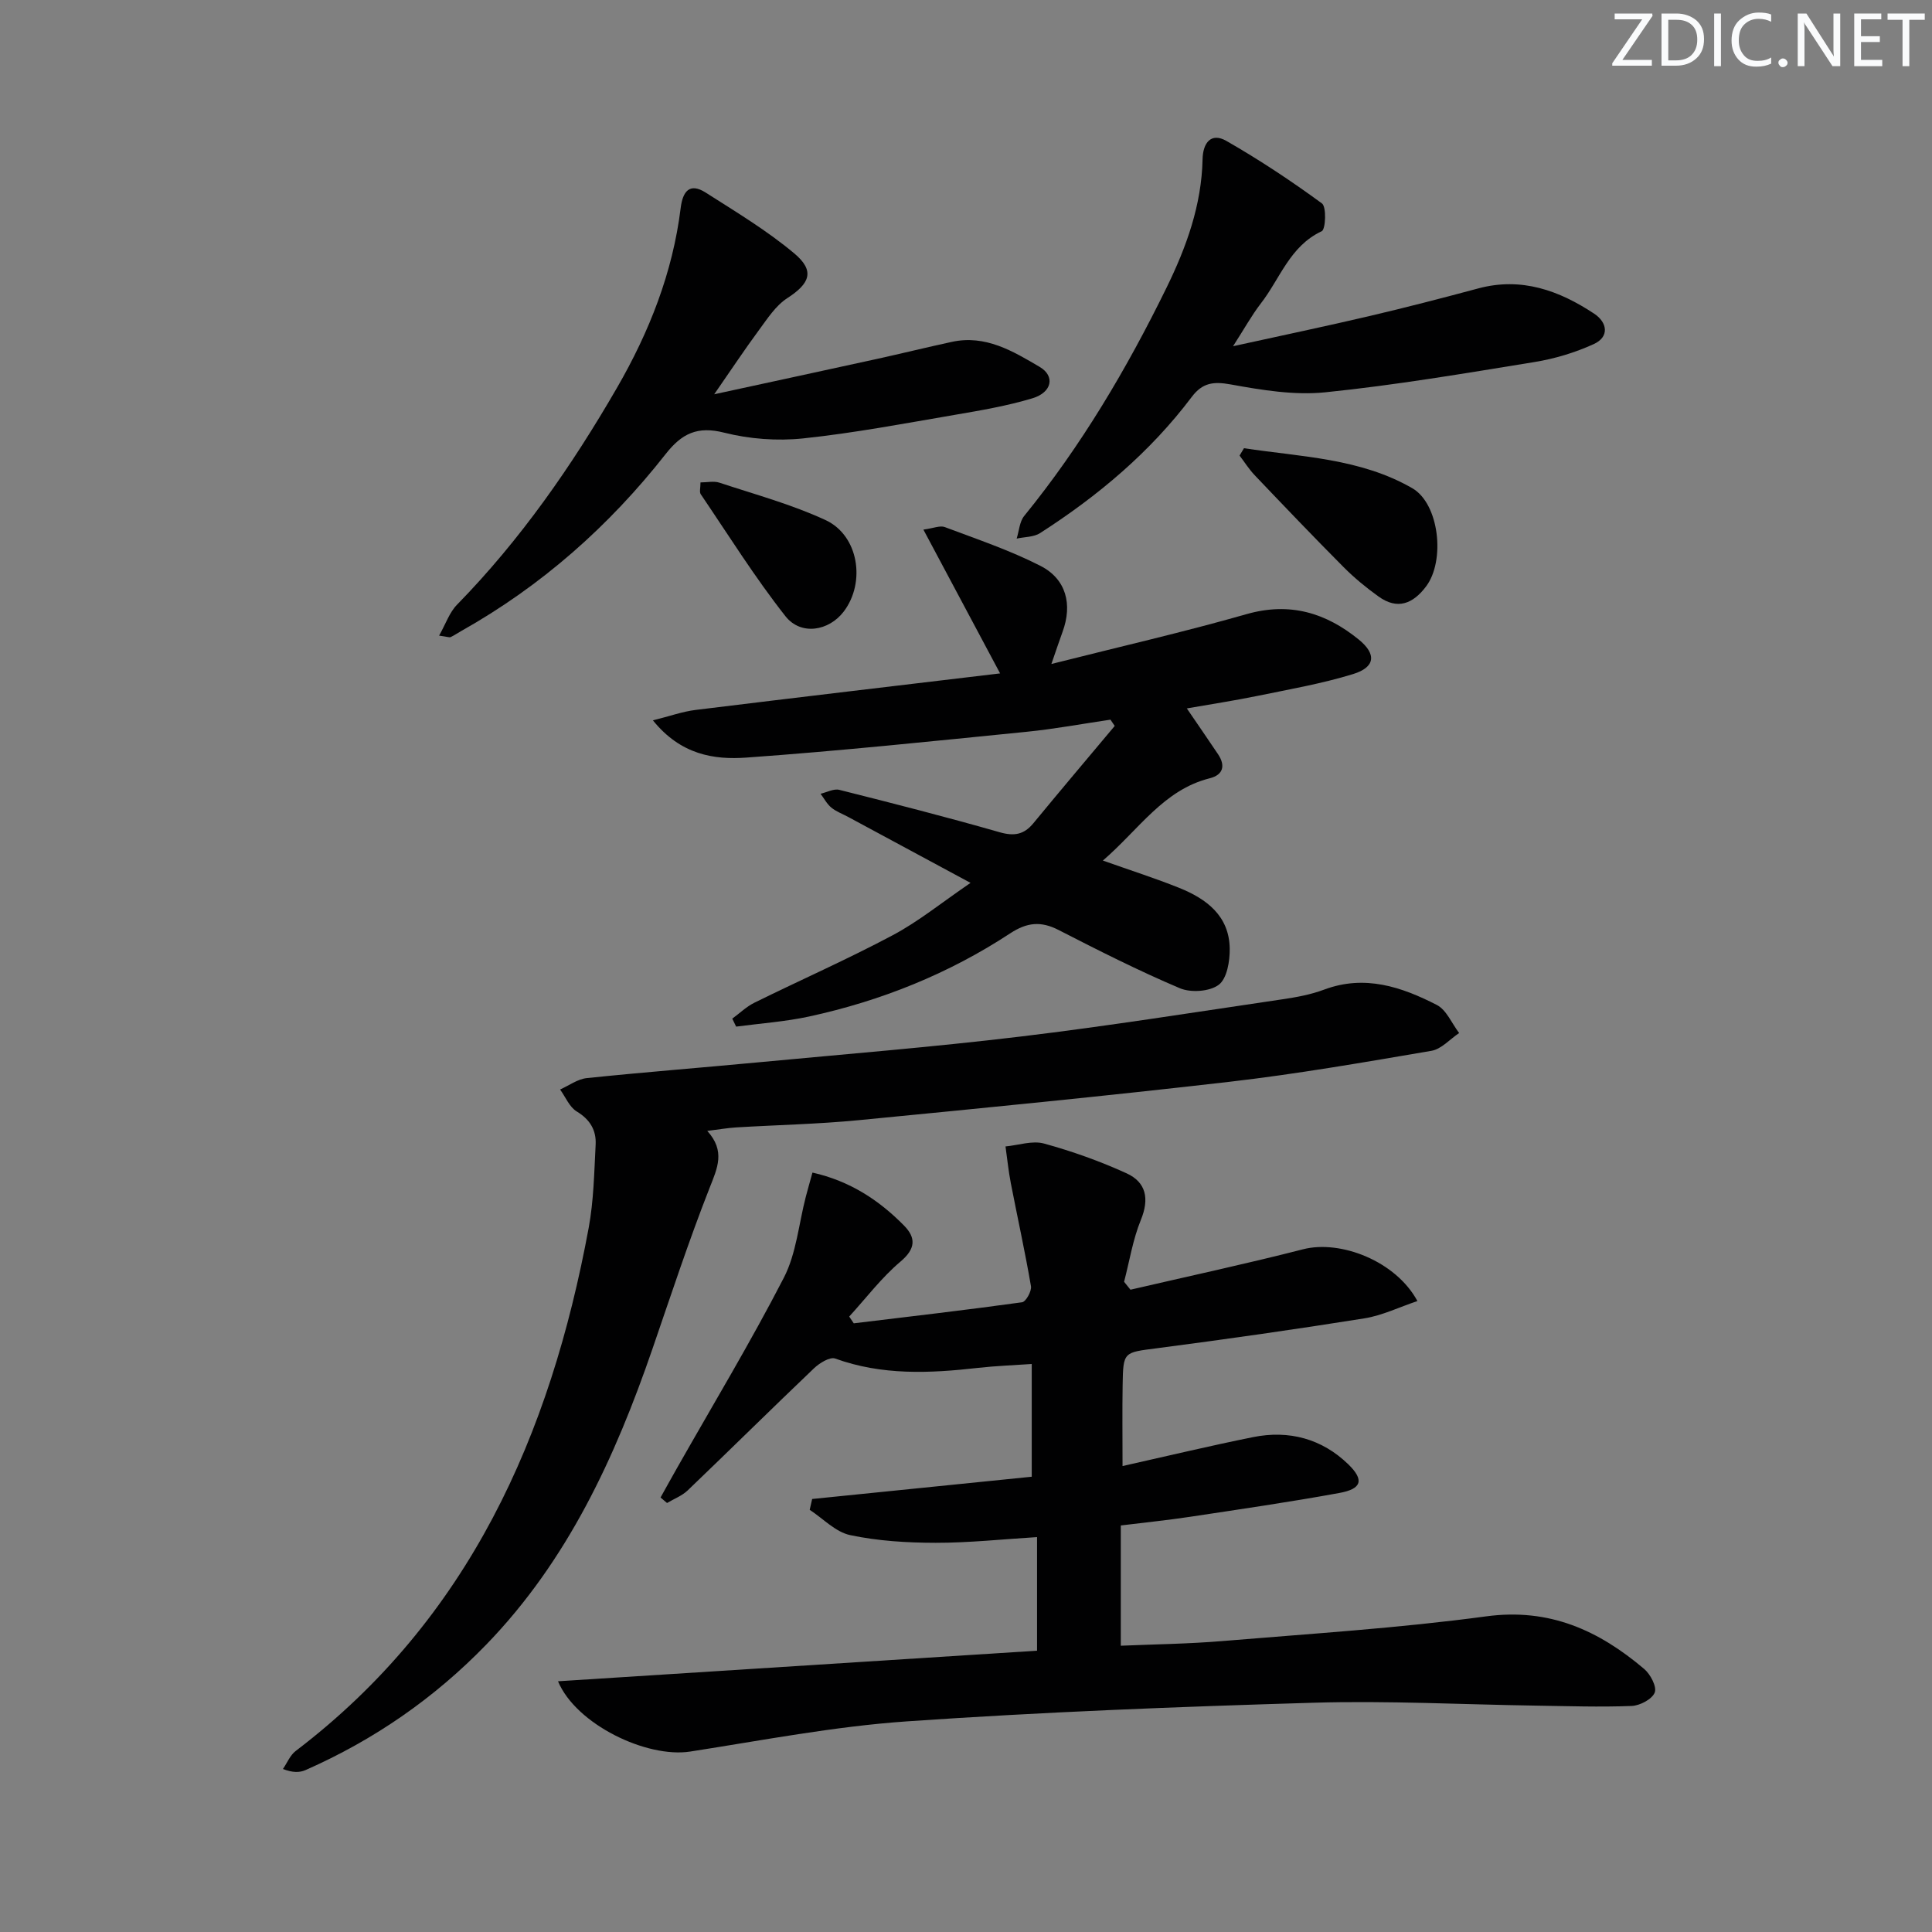
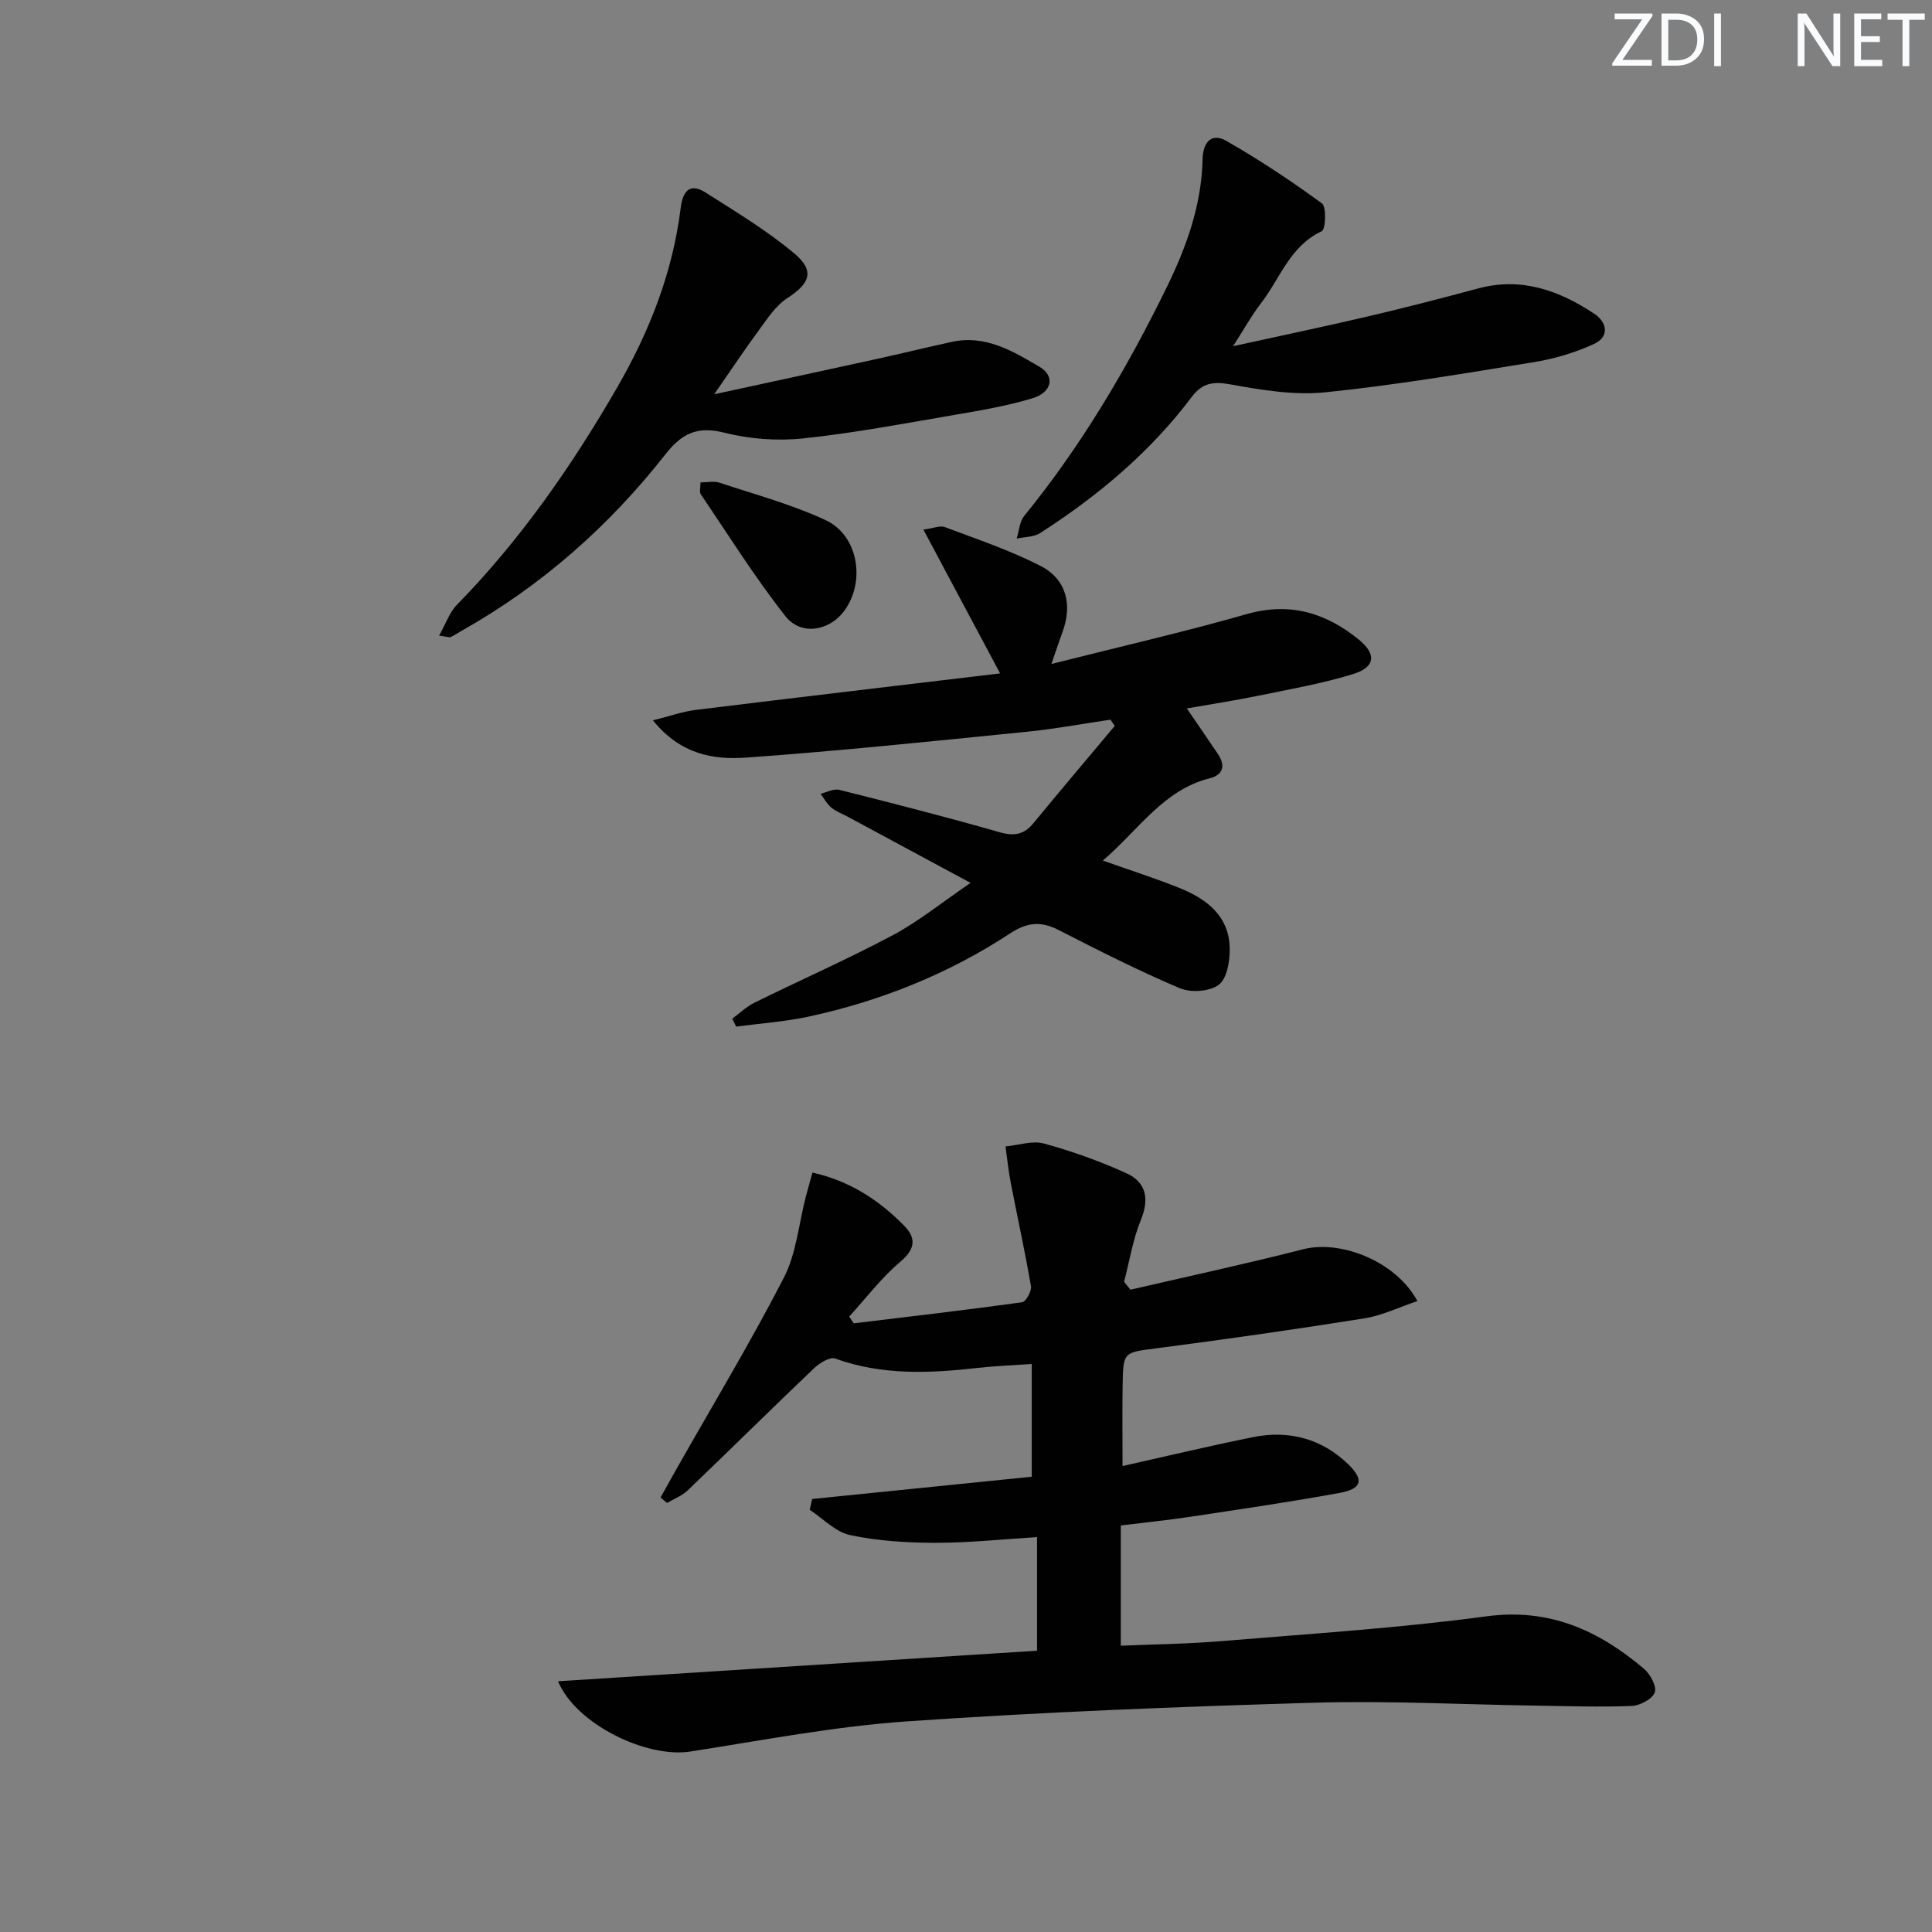
<svg xmlns="http://www.w3.org/2000/svg" enable-background="new 0 0 400 400" viewBox="0 0 400 400">
  <rect x="0" y="0" width="400" height="400" fill="#808080" stroke="none" />
  <g fill="#fafbfc">
    <path d="m342.2 3.2-6.3 9.2h6.1v1.2h-8.2v-.5l6.2-9.1h-5.7v-1.2h7.8v.4z" />
    <path d="m344 13.7v-10.9h3.1c1.6 0 3 .5 4.1 1.4 1.1 1 1.6 2.2 1.6 3.9s-.5 3-1.6 4-2.5 1.5-4.2 1.5h-3zm1.4-9.6v8.4h1.6c1.4 0 2.5-.4 3.2-1.1.8-.8 1.2-1.8 1.2-3.2s-.4-2.4-1.2-3.1-1.8-1-3.1-1z" />
    <path d="m356.3 2.8v10.9h-1.4v-10.9z" />
-     <path d="m366.6 13.2c-.8.4-1.8.6-3 .6-1.6 0-2.8-.5-3.7-1.5s-1.4-2.3-1.4-3.9c0-1.7.5-3.2 1.6-4.2s2.4-1.6 4-1.6c1 0 1.9.1 2.6.4v1.5c-.8-.4-1.6-.6-2.6-.6-1.2 0-2.2.4-3 1.2s-1.1 1.9-1.1 3.3c0 1.3.4 2.3 1.1 3.1s1.6 1.1 2.8 1.1c1.1 0 2-.2 2.8-.7v1.3z" />
-     <path d="m368.2 13c0-.3.1-.5.3-.6.2-.2.4-.3.6-.3.3 0 .5.1.7.3s.3.4.3.6-.1.5-.3.6c-.2.2-.4.3-.7.3s-.5-.1-.6-.3c-.2-.2-.3-.4-.3-.6z" />
    <path d="m381.1 13.7h-1.7l-5.5-8.4c-.2-.2-.3-.5-.4-.7 0 .2.1.8.1 1.5v7.6h-1.4v-10.9h1.8l5.3 8.3c.3.4.4.6.4.8 0-.3-.1-.8-.1-1.6v-7.5h1.4v10.9z" />
    <path d="m389.7 13.7h-5.8v-10.9h5.6v1.2h-4.2v3.5h3.9v1.2h-3.9v3.7h4.4z" />
    <path d="m398.4 4.1h-3.1v9.6h-1.4v-9.6h-3.1v-1.3h7.7v1.3z" />
  </g>
  <path d="m234.05 267.02c11.91-2.77 23.88-5.33 35.73-8.37 7.78-2 19.23 2.46 23.68 10.72-3.77 1.26-7.28 2.99-10.97 3.58-14.26 2.28-28.56 4.31-42.88 6.18-6.98.91-7.07.65-7.18 7.62-.09 5.28-.02 10.57-.02 16.78 9.3-2.08 18.13-4.2 27.03-5.99 7.44-1.5 14.26.34 19.71 5.63 3.35 3.26 2.77 5.09-1.83 5.93-10.27 1.88-20.62 3.38-30.95 4.94-4.57.69-9.18 1.16-14.32 1.79v24.9c6.93-.3 14.02-.38 21.07-.97 18.21-1.52 36.49-2.67 54.58-5.11 13.1-1.77 23.31 2.92 32.71 10.89 1.3 1.1 2.66 3.7 2.18 4.89-.55 1.38-3.06 2.7-4.77 2.77-6.62.26-13.25.03-19.88-.07-15.31-.23-30.63-1.05-45.92-.6-28.09.83-56.2 1.92-84.23 3.86-15.03 1.04-29.95 3.93-44.88 6.25-9.02 1.4-23.65-5.62-27.38-14.55 33.25-2.12 66.08-4.22 99.18-6.33 0-7.98 0-15.55 0-23.52-7.17.44-14.08 1.19-20.99 1.18-5.92-.01-11.94-.37-17.7-1.59-3.03-.64-5.6-3.42-8.38-5.24.17-.75.34-1.49.51-2.24 15.03-1.52 30.06-3.05 45.46-4.61 0-7.75 0-15.32 0-23.34-3.72.26-7.46.39-11.17.81-9.97 1.13-19.83 1.57-29.53-1.94-1.09-.39-3.23.93-4.36 2-8.78 8.37-17.41 16.91-26.17 25.3-1.18 1.13-2.84 1.75-4.28 2.61-.45-.38-.89-.76-1.34-1.14 1.12-2 2.22-4.01 3.36-6.01 7.45-13.14 15.26-26.09 22.17-39.5 2.59-5.03 3.08-11.13 4.54-16.74.41-1.57.86-3.13 1.38-5.02 7.74 1.74 13.76 5.69 18.95 10.96 2.47 2.51 2.47 4.77-.7 7.45-3.95 3.33-7.13 7.56-10.64 11.4.31.47.62.93.94 1.4 11.62-1.41 23.26-2.75 34.85-4.36.79-.11 2.01-2.3 1.84-3.32-1.22-7.14-2.79-14.21-4.17-21.33-.49-2.51-.74-5.07-1.1-7.61 2.67-.25 5.56-1.27 7.98-.6 5.82 1.6 11.58 3.65 17.08 6.16 4.06 1.85 4.76 5.27 2.96 9.66-1.66 4.06-2.35 8.52-3.47 12.8.46.55.89 1.1 1.32 1.64z" fill="#010102" />
-   <path d="m146.43 234.14c3.81 4.2 2.09 7.71.48 11.81-4.31 10.96-7.99 22.18-11.83 33.33-7.74 22.49-17.54 43.79-34.38 61.19-10.79 11.14-23.28 19.76-37.43 26-1.22.54-2.67.57-4.69-.22.87-1.26 1.48-2.85 2.64-3.73 35.91-27.32 52.71-65.36 60.66-108.3 1.04-5.64 1.14-11.47 1.44-17.22.16-2.97-1.14-5.21-3.91-6.88-1.51-.91-2.32-2.99-3.45-4.55 1.84-.82 3.62-2.16 5.52-2.36 11.73-1.22 23.49-2.13 35.23-3.24 18.19-1.72 36.42-3.18 54.55-5.36 18.12-2.17 36.15-5.05 54.21-7.71 2.94-.43 5.93-.98 8.7-2.02 8.39-3.13 16.01-.56 23.3 3.18 2.01 1.03 3.11 3.83 4.63 5.82-1.91 1.27-3.68 3.33-5.74 3.68-13.89 2.37-27.79 4.79-41.78 6.41-25.57 2.95-51.18 5.46-76.8 7.95-8.43.82-16.93.99-25.39 1.5-1.78.11-3.56.43-5.96.72z" fill="#010102" />
  <path d="m228.34 178.17c5.87 2.08 10.91 3.69 15.79 5.65 5.67 2.28 10.37 5.79 10.47 12.57.04 2.58-.56 6.2-2.26 7.49-1.87 1.42-5.78 1.69-8.07.72-8.54-3.62-16.85-7.82-25.11-12.06-3.67-1.88-6.55-1.57-10.01.7-12.76 8.38-26.76 13.99-41.65 17.22-4.95 1.07-10.06 1.42-15.09 2.09-.27-.55-.53-1.1-.8-1.65 1.52-1.11 2.92-2.48 4.58-3.3 9.53-4.7 19.28-8.99 28.65-13.98 5.36-2.85 10.15-6.77 16.1-10.83-9.12-4.91-17.23-9.29-25.35-13.66-1.17-.63-2.47-1.1-3.48-1.93-.91-.75-1.49-1.89-2.22-2.86 1.3-.3 2.73-1.1 3.88-.81 11.11 2.79 22.21 5.63 33.21 8.78 3.02.86 5.04.48 6.98-1.88 5.56-6.75 11.21-13.43 16.83-20.13-.29-.43-.59-.87-.88-1.3-5.79.85-11.55 1.93-17.37 2.51-19.32 1.93-38.65 3.96-58.01 5.34-6.69.48-13.59-.57-19.35-7.71 3.5-.87 6.15-1.83 8.87-2.16 21.04-2.59 42.1-5.06 63.01-7.56-5.41-10.15-10.44-19.58-15.88-29.77 2.09-.28 3.45-.9 4.44-.52 6.67 2.51 13.48 4.8 19.8 8.03 5.36 2.74 6.64 8 4.58 13.63-.66 1.8-1.26 3.62-2.32 6.68 14.21-3.59 27.41-6.61 40.41-10.32 8.94-2.55 16.4-.28 23.2 5.24 3.76 3.05 3.45 5.75-1.15 7.17-6.47 1.99-13.21 3.16-19.87 4.53-4.67.96-9.4 1.68-14.55 2.58 2.32 3.41 4.43 6.44 6.48 9.51 1.56 2.35 1.04 4.25-1.72 4.95-9.58 2.4-14.61 10.54-22.14 17.04z" fill="#010102" />
  <path d="m147.87 81.63c12.06-2.62 22.89-4.95 33.7-7.32 5.18-1.14 10.32-2.41 15.5-3.53 6.96-1.51 12.63 1.91 18.18 5.18 3.23 1.9 2.58 5.27-1.49 6.5-5.21 1.57-10.64 2.5-16.02 3.42-10.47 1.79-20.93 3.78-31.48 4.89-5.36.56-11.09.13-16.32-1.19-5.55-1.41-8.78.17-12.11 4.41-11.73 14.94-25.75 27.34-42.38 36.68-.72.4-1.4.88-2.14 1.23-.25.12-.63-.06-2.4-.3 1.38-2.44 2.14-4.8 3.7-6.39 13.13-13.43 23.74-28.69 33.1-44.87 6.71-11.6 11.57-23.9 13.22-37.3.42-3.36 1.81-5.31 5.17-3.17 6.26 3.99 12.68 7.85 18.34 12.59 4.33 3.63 3.26 6.23-1.46 9.28-2.39 1.55-4.11 4.25-5.86 6.62-2.93 3.97-5.66 8.09-9.25 13.27z" fill="#010102" />
  <path d="m255.29 71.68c10.15-2.23 19.17-4.12 28.14-6.22 7.58-1.78 15.12-3.73 22.64-5.75 8.94-2.4 16.75.44 24.01 5.25 2.67 1.77 3.22 4.77-.13 6.29-3.85 1.75-8.04 3.02-12.22 3.7-14.4 2.34-28.82 4.79-43.32 6.27-6.43.66-13.17-.46-19.62-1.63-3.59-.65-5.85-.34-8.06 2.6-8.61 11.43-19.41 20.49-31.39 28.18-1.32.85-3.22.78-4.85 1.14.5-1.58.59-3.5 1.56-4.69 11.82-14.52 21.26-30.5 29.47-47.26 4.11-8.4 7.26-17.09 7.46-26.6.07-3.37 1.75-5.61 4.94-3.78 6.83 3.91 13.43 8.29 19.78 12.94.96.71.76 5.38-.05 5.75-6.64 3.1-8.64 9.88-12.65 15.01-1.88 2.45-3.38 5.19-5.71 8.8z" fill="#010102" />
-   <path d="m257.55 92.8c11.84 1.79 24.08 2.07 34.85 8.28 5.59 3.23 6.87 15 2.85 20.34-2.7 3.59-5.92 4.9-9.84 2.08-2.55-1.83-5.01-3.85-7.23-6.08-6.22-6.25-12.31-12.63-18.4-19.02-1.18-1.24-2.1-2.71-3.14-4.08.31-.5.61-1.01.91-1.52z" fill="#010102" />
  <path d="m145.03 99.88c1.39 0 2.77-.33 3.91.05 7.38 2.44 14.96 4.49 21.98 7.75 6.85 3.17 8.36 12.88 3.77 18.93-3.06 4.03-8.86 5.05-12.08.96-6.33-8.04-11.78-16.77-17.53-25.25-.31-.46-.05-1.29-.05-2.44z" fill="#010102" />
</svg>